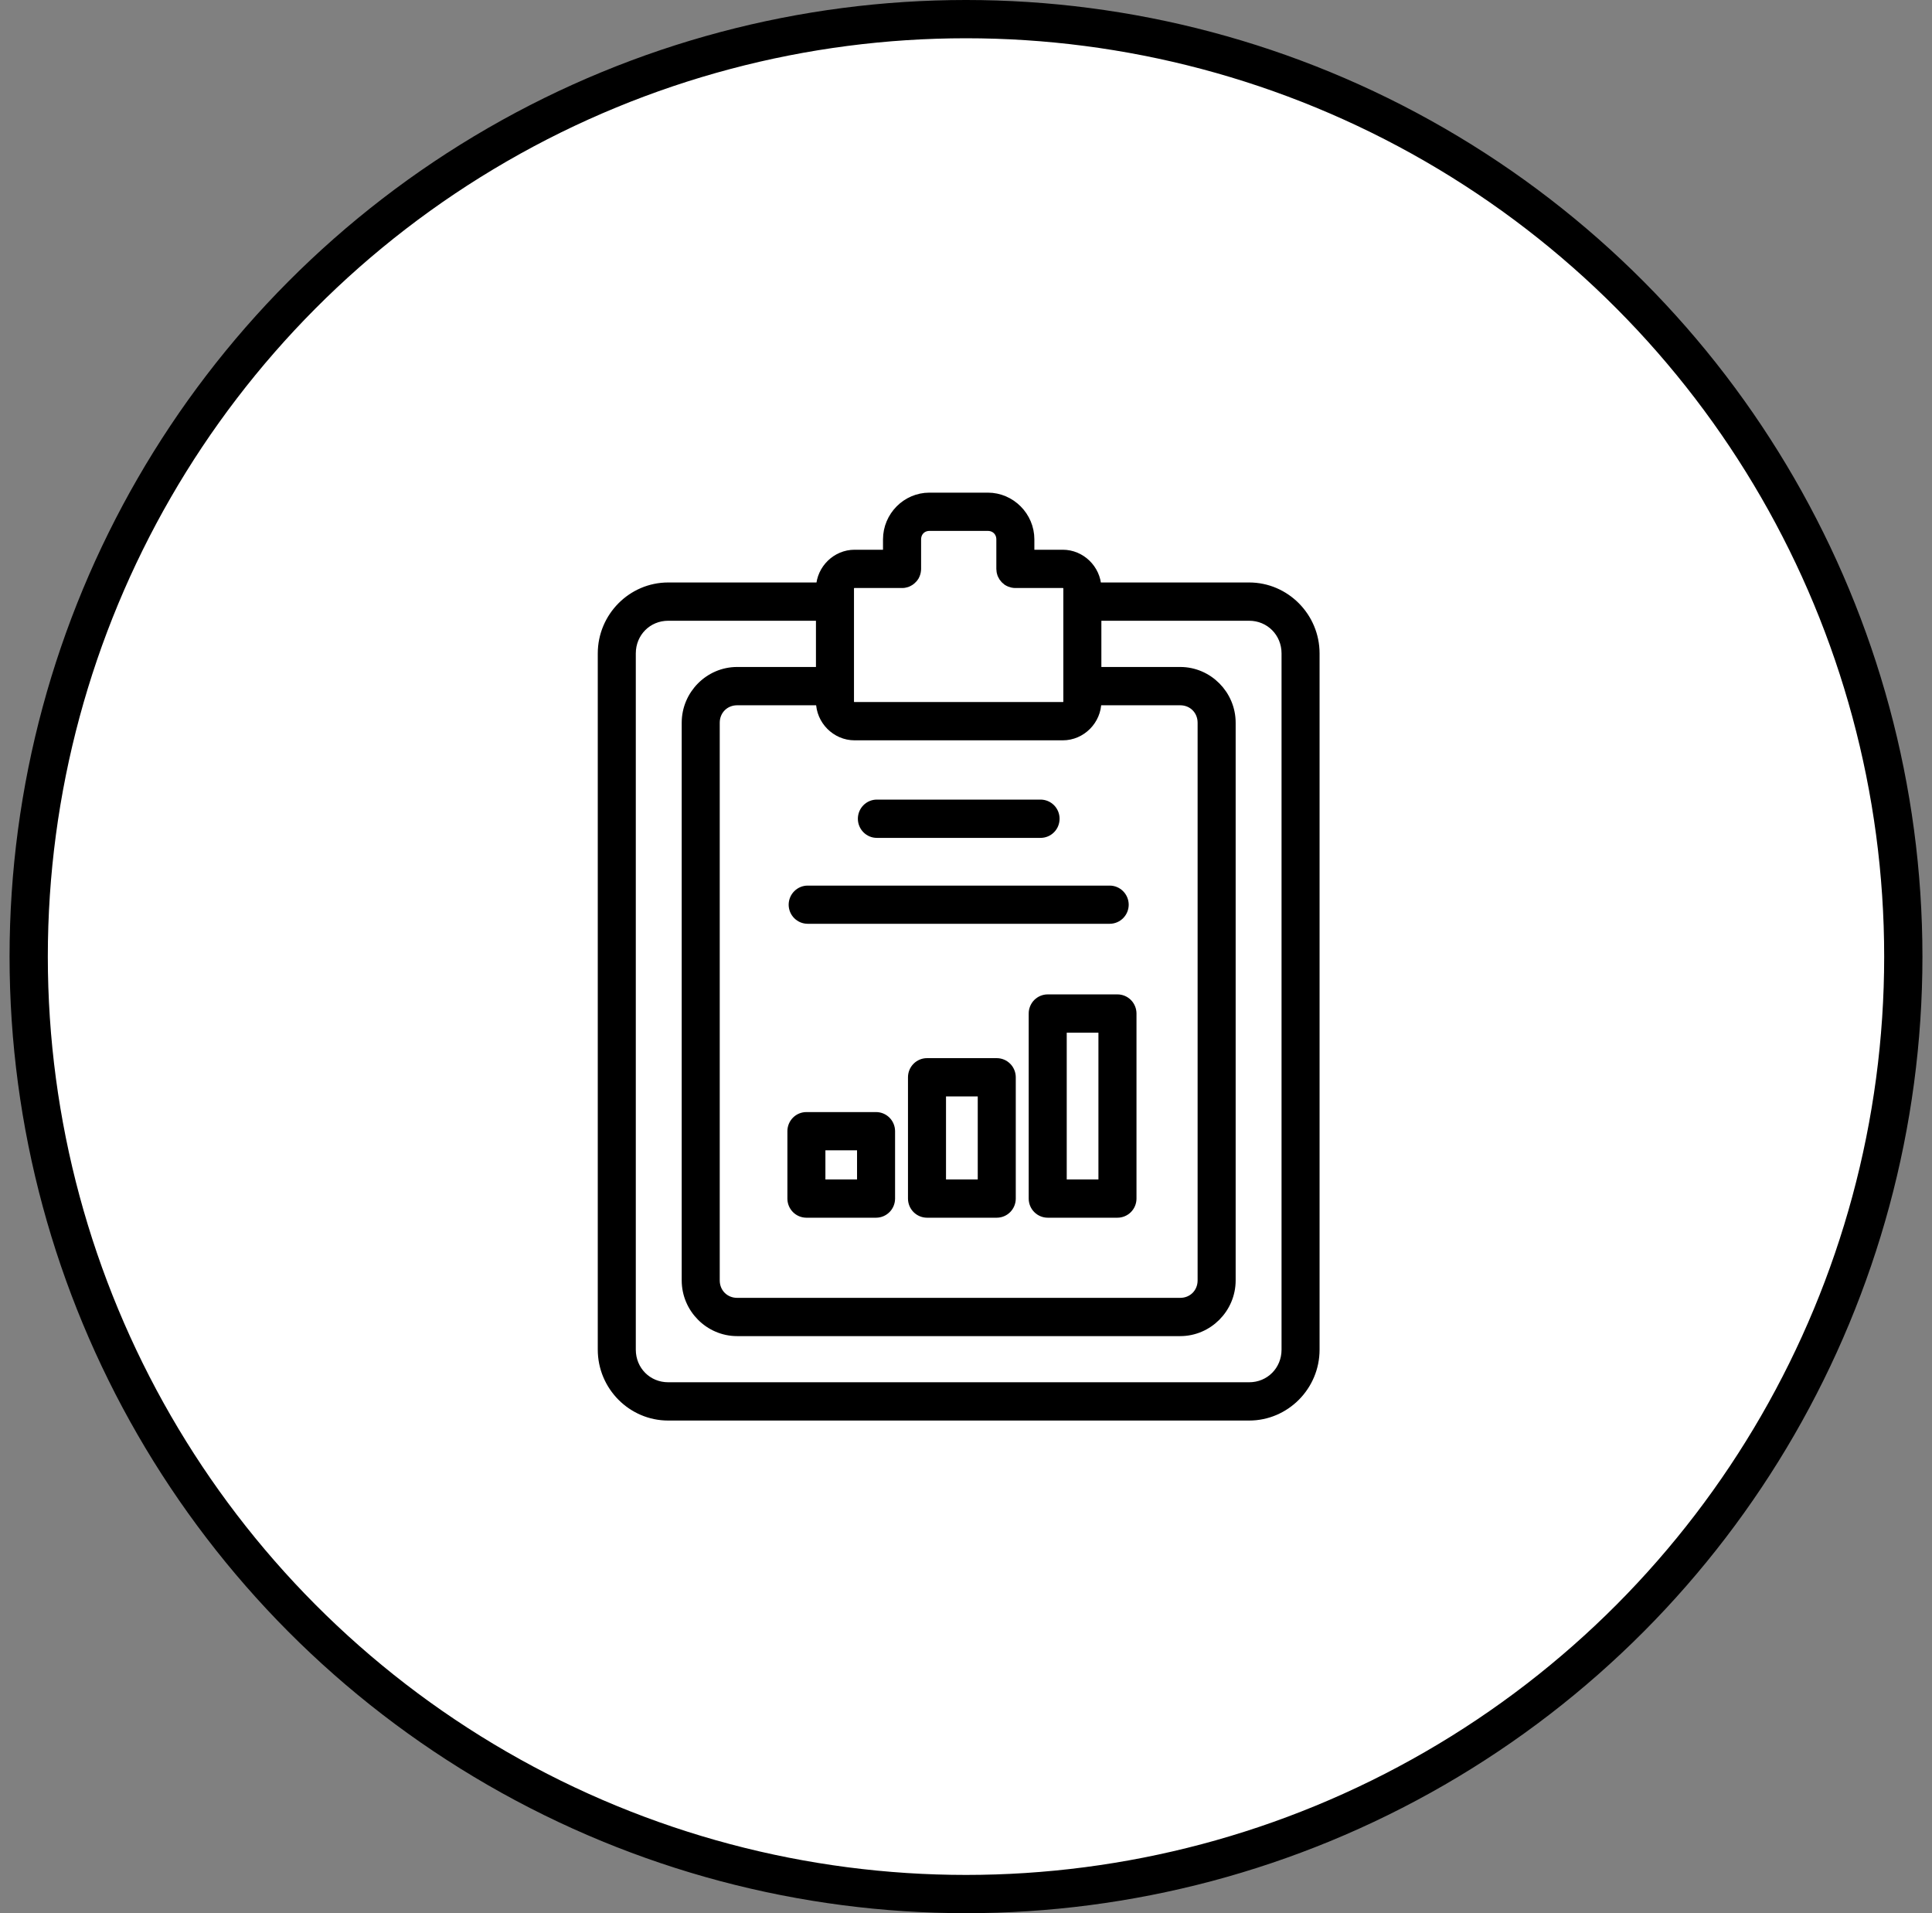
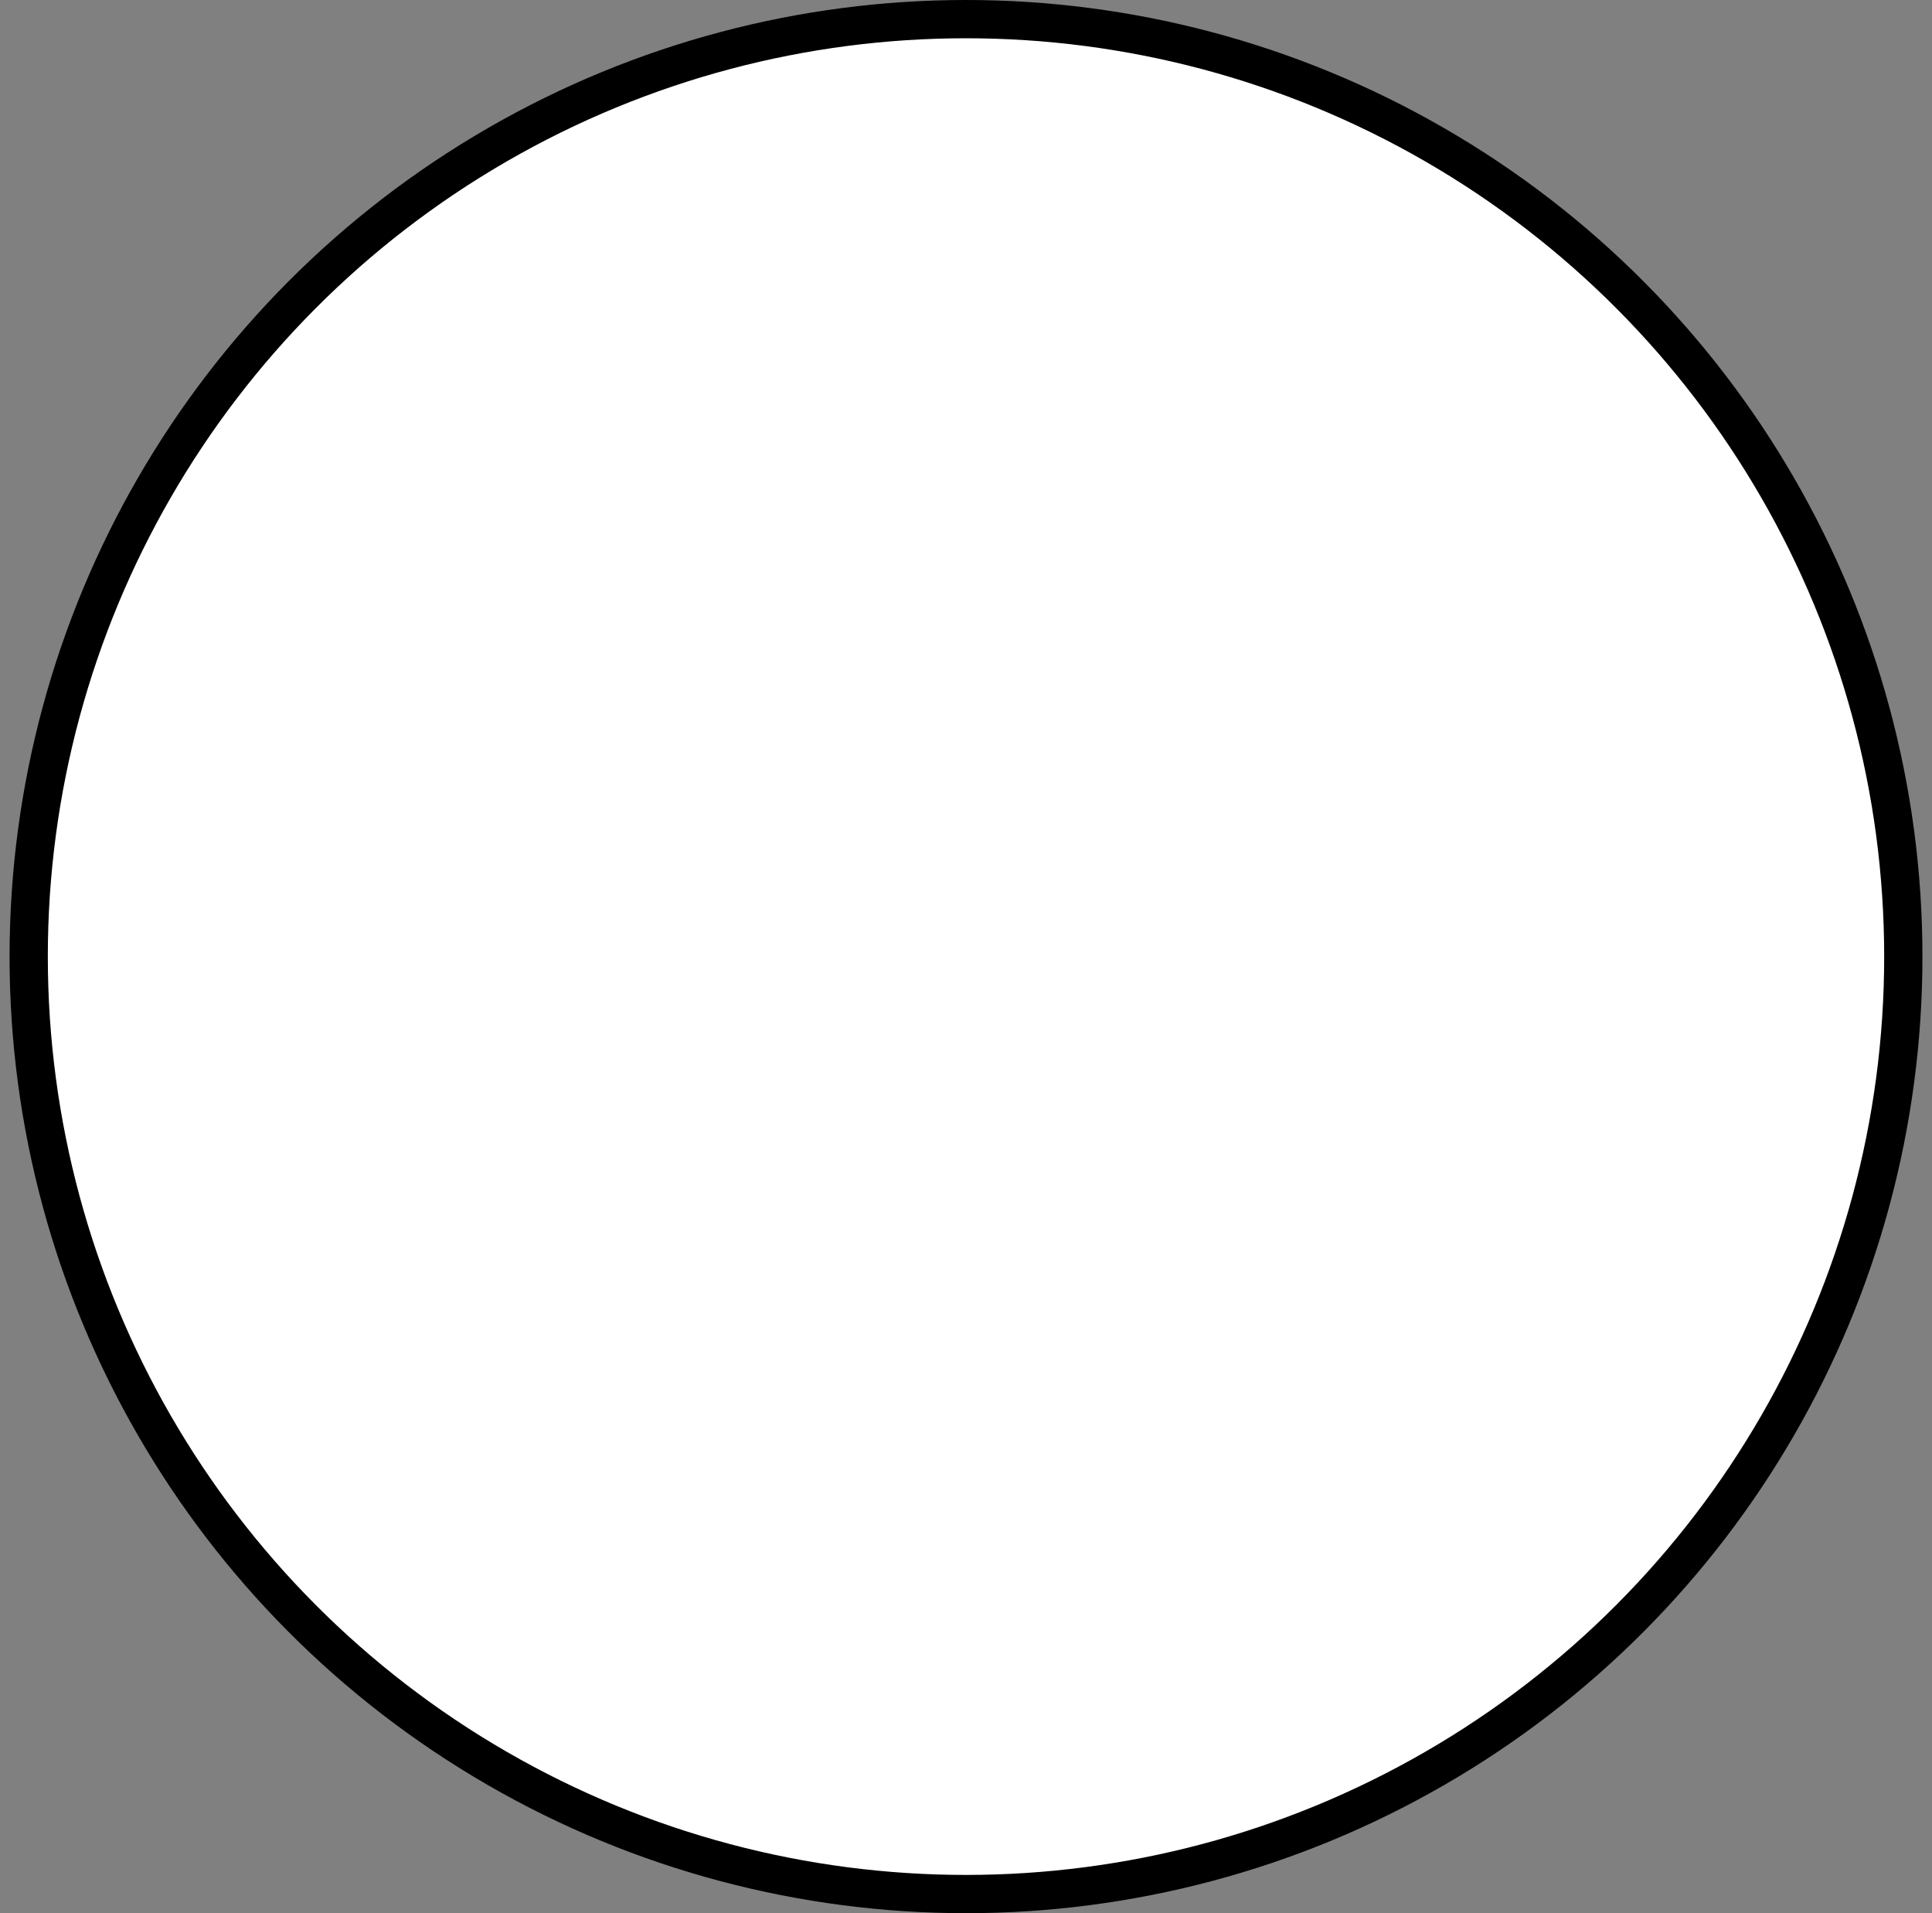
<svg xmlns="http://www.w3.org/2000/svg" width="101" height="100" viewBox="0 0 101 100" fill="none">
  <rect x="0" y="0" width="101" height="100" fill="#808080" stroke="none" />
  <circle cx="50.5" cy="50" r="49" fill="white" stroke="black" stroke-width="2" />
-   <path d="M48.585 26C47.392 26 46.411 26.99 46.411 28.193V28.984H44.675C43.732 28.984 42.947 29.754 42.909 30.695H34.932C33.044 30.695 31.5 32.252 31.5 34.154V70.544C31.5 72.447 33.044 74 34.932 74H65.302C67.19 74 68.734 72.447 68.734 70.544V34.154C68.734 32.252 67.19 30.695 65.302 30.695H57.326C57.288 29.752 56.502 28.984 55.559 28.984H53.824V28.193C53.824 26.989 52.836 26 51.643 26H48.585ZM48.585 27.5H51.643C52.04 27.5 52.336 27.797 52.336 28.193V29.732C52.337 29.774 52.34 29.817 52.347 29.858C52.35 29.874 52.353 29.89 52.356 29.905C52.363 29.934 52.371 29.963 52.381 29.992C52.386 30.006 52.392 30.021 52.398 30.035C52.415 30.073 52.434 30.11 52.456 30.144C52.463 30.153 52.469 30.162 52.476 30.17C52.495 30.198 52.517 30.224 52.54 30.249C52.549 30.259 52.559 30.269 52.569 30.279C52.597 30.306 52.627 30.331 52.659 30.353L52.667 30.361C52.706 30.385 52.746 30.407 52.788 30.424C52.797 30.427 52.807 30.431 52.816 30.434C52.848 30.447 52.881 30.457 52.915 30.465C52.926 30.467 52.937 30.47 52.948 30.472C52.992 30.481 53.037 30.485 53.082 30.485H55.558C55.726 30.485 55.838 30.6 55.838 30.767V36.664C55.838 36.831 55.726 36.945 55.558 36.945H44.673C44.505 36.945 44.394 36.832 44.394 36.664V30.767C44.394 30.599 44.505 30.485 44.673 30.485H47.151C47.169 30.485 47.187 30.484 47.204 30.483C47.213 30.482 47.221 30.482 47.23 30.481C47.239 30.48 47.248 30.479 47.258 30.478L47.269 30.477C47.301 30.471 47.333 30.464 47.364 30.455C47.37 30.453 47.377 30.451 47.383 30.449C47.394 30.446 47.404 30.442 47.414 30.439L47.419 30.436C47.434 30.43 47.449 30.424 47.463 30.418C47.473 30.413 47.482 30.409 47.492 30.403C47.498 30.4 47.505 30.397 47.511 30.393L47.526 30.384C47.536 30.379 47.546 30.373 47.556 30.367L47.559 30.364C47.573 30.355 47.587 30.346 47.6 30.336C47.607 30.331 47.615 30.325 47.622 30.319C47.629 30.313 47.636 30.308 47.642 30.302L47.653 30.292C47.676 30.272 47.698 30.25 47.719 30.226C47.724 30.22 47.73 30.214 47.736 30.207C47.741 30.2 47.747 30.192 47.752 30.184L47.758 30.175L47.767 30.165C47.772 30.158 47.778 30.15 47.783 30.143L47.785 30.14C47.792 30.13 47.798 30.12 47.805 30.109C47.807 30.104 47.81 30.098 47.813 30.093C47.816 30.087 47.819 30.08 47.821 30.074C47.826 30.065 47.831 30.056 47.836 30.046L47.838 30.039C47.844 30.025 47.85 30.011 47.855 29.996C47.859 29.986 47.863 29.976 47.866 29.966C47.883 29.915 47.893 29.863 47.898 29.81C47.9 29.798 47.901 29.785 47.901 29.772C47.902 29.759 47.903 29.746 47.903 29.733V28.193C47.903 27.797 48.192 27.5 48.589 27.5L48.585 27.5ZM34.932 32.196H42.906V35.112H38.535C37.084 35.112 35.888 36.312 35.888 37.776V66.925C35.888 68.388 37.084 69.587 38.535 69.587H61.7C63.152 69.587 64.347 68.388 64.347 66.925V37.776C64.347 36.312 63.152 35.112 61.7 35.112H57.327V32.196H65.302C66.393 32.196 67.246 33.059 67.246 34.154V70.544C67.246 71.64 66.393 72.499 65.302 72.499H34.932C33.84 72.499 32.988 71.64 32.988 70.544V34.154C32.988 33.059 33.84 32.196 34.932 32.196ZM38.535 36.614H42.906V36.664C42.906 37.637 43.708 38.446 44.675 38.446H55.559C56.526 38.446 57.327 37.639 57.327 36.664V36.614H61.7C62.355 36.614 62.858 37.119 62.858 37.776V66.925C62.858 67.582 62.355 68.087 61.7 68.087H38.535C37.88 68.087 37.376 67.582 37.376 66.925V37.776C37.376 37.119 37.88 36.614 38.535 36.614ZM45.84 42.044C45.643 42.044 45.454 42.123 45.315 42.264C45.176 42.404 45.098 42.594 45.097 42.792C45.097 42.891 45.116 42.989 45.153 43.08C45.19 43.171 45.245 43.254 45.314 43.324C45.383 43.394 45.465 43.45 45.555 43.488C45.645 43.526 45.742 43.545 45.84 43.545H54.395C54.493 43.546 54.591 43.526 54.681 43.489C54.772 43.451 54.855 43.396 54.924 43.326C54.994 43.256 55.049 43.173 55.086 43.081C55.123 42.989 55.142 42.891 55.142 42.792C55.142 42.694 55.122 42.596 55.085 42.505C55.047 42.414 54.992 42.332 54.923 42.262C54.853 42.193 54.771 42.138 54.681 42.1C54.59 42.063 54.493 42.044 54.395 42.044H45.84ZM42.22 46.539C42.024 46.54 41.836 46.619 41.697 46.76C41.558 46.9 41.48 47.09 41.479 47.288C41.48 47.486 41.558 47.675 41.697 47.815C41.836 47.955 42.024 48.034 42.22 48.035H58.015C58.211 48.034 58.399 47.955 58.538 47.815C58.677 47.675 58.755 47.486 58.756 47.288C58.755 47.09 58.677 46.9 58.538 46.76C58.4 46.619 58.211 46.54 58.015 46.539H42.22ZM54.775 52.226C54.676 52.225 54.579 52.245 54.488 52.282C54.398 52.32 54.315 52.376 54.245 52.445C54.176 52.515 54.121 52.599 54.084 52.69C54.046 52.782 54.027 52.88 54.028 52.979V62.651C54.028 62.85 54.108 63.04 54.248 63.18C54.388 63.32 54.577 63.398 54.775 63.398H58.416C58.613 63.398 58.803 63.32 58.943 63.18C59.083 63.04 59.162 62.85 59.163 62.651V52.979C59.163 52.88 59.144 52.782 59.106 52.69C59.069 52.599 59.014 52.515 58.945 52.445C58.875 52.376 58.793 52.32 58.702 52.282C58.611 52.245 58.514 52.225 58.416 52.226H54.775ZM55.516 53.726H57.673V61.898H55.516V53.726ZM48.464 55.558C48.267 55.557 48.077 55.636 47.937 55.776C47.797 55.916 47.718 56.106 47.717 56.305V62.651C47.718 62.85 47.797 63.04 47.937 63.18C48.077 63.32 48.267 63.398 48.464 63.398H52.111C52.307 63.397 52.495 63.318 52.634 63.178C52.773 63.038 52.851 62.849 52.852 62.651V56.305C52.851 56.107 52.773 55.918 52.634 55.778C52.495 55.638 52.307 55.559 52.111 55.558H48.464ZM49.205 57.058H51.364V61.898H49.205V57.058ZM42.154 58.377C41.957 58.377 41.769 58.456 41.63 58.596C41.492 58.736 41.413 58.926 41.413 59.123V62.651C41.413 62.849 41.492 63.038 41.63 63.178C41.769 63.318 41.957 63.397 42.154 63.398H45.801C45.997 63.397 46.185 63.318 46.324 63.178C46.463 63.038 46.541 62.849 46.542 62.651V59.123C46.541 58.926 46.463 58.736 46.324 58.596C46.185 58.456 45.997 58.377 45.801 58.377H42.154ZM42.9 59.876H45.054V61.898H42.9V59.876Z" fill="black" stroke="black" stroke-width="0.5" />
</svg>